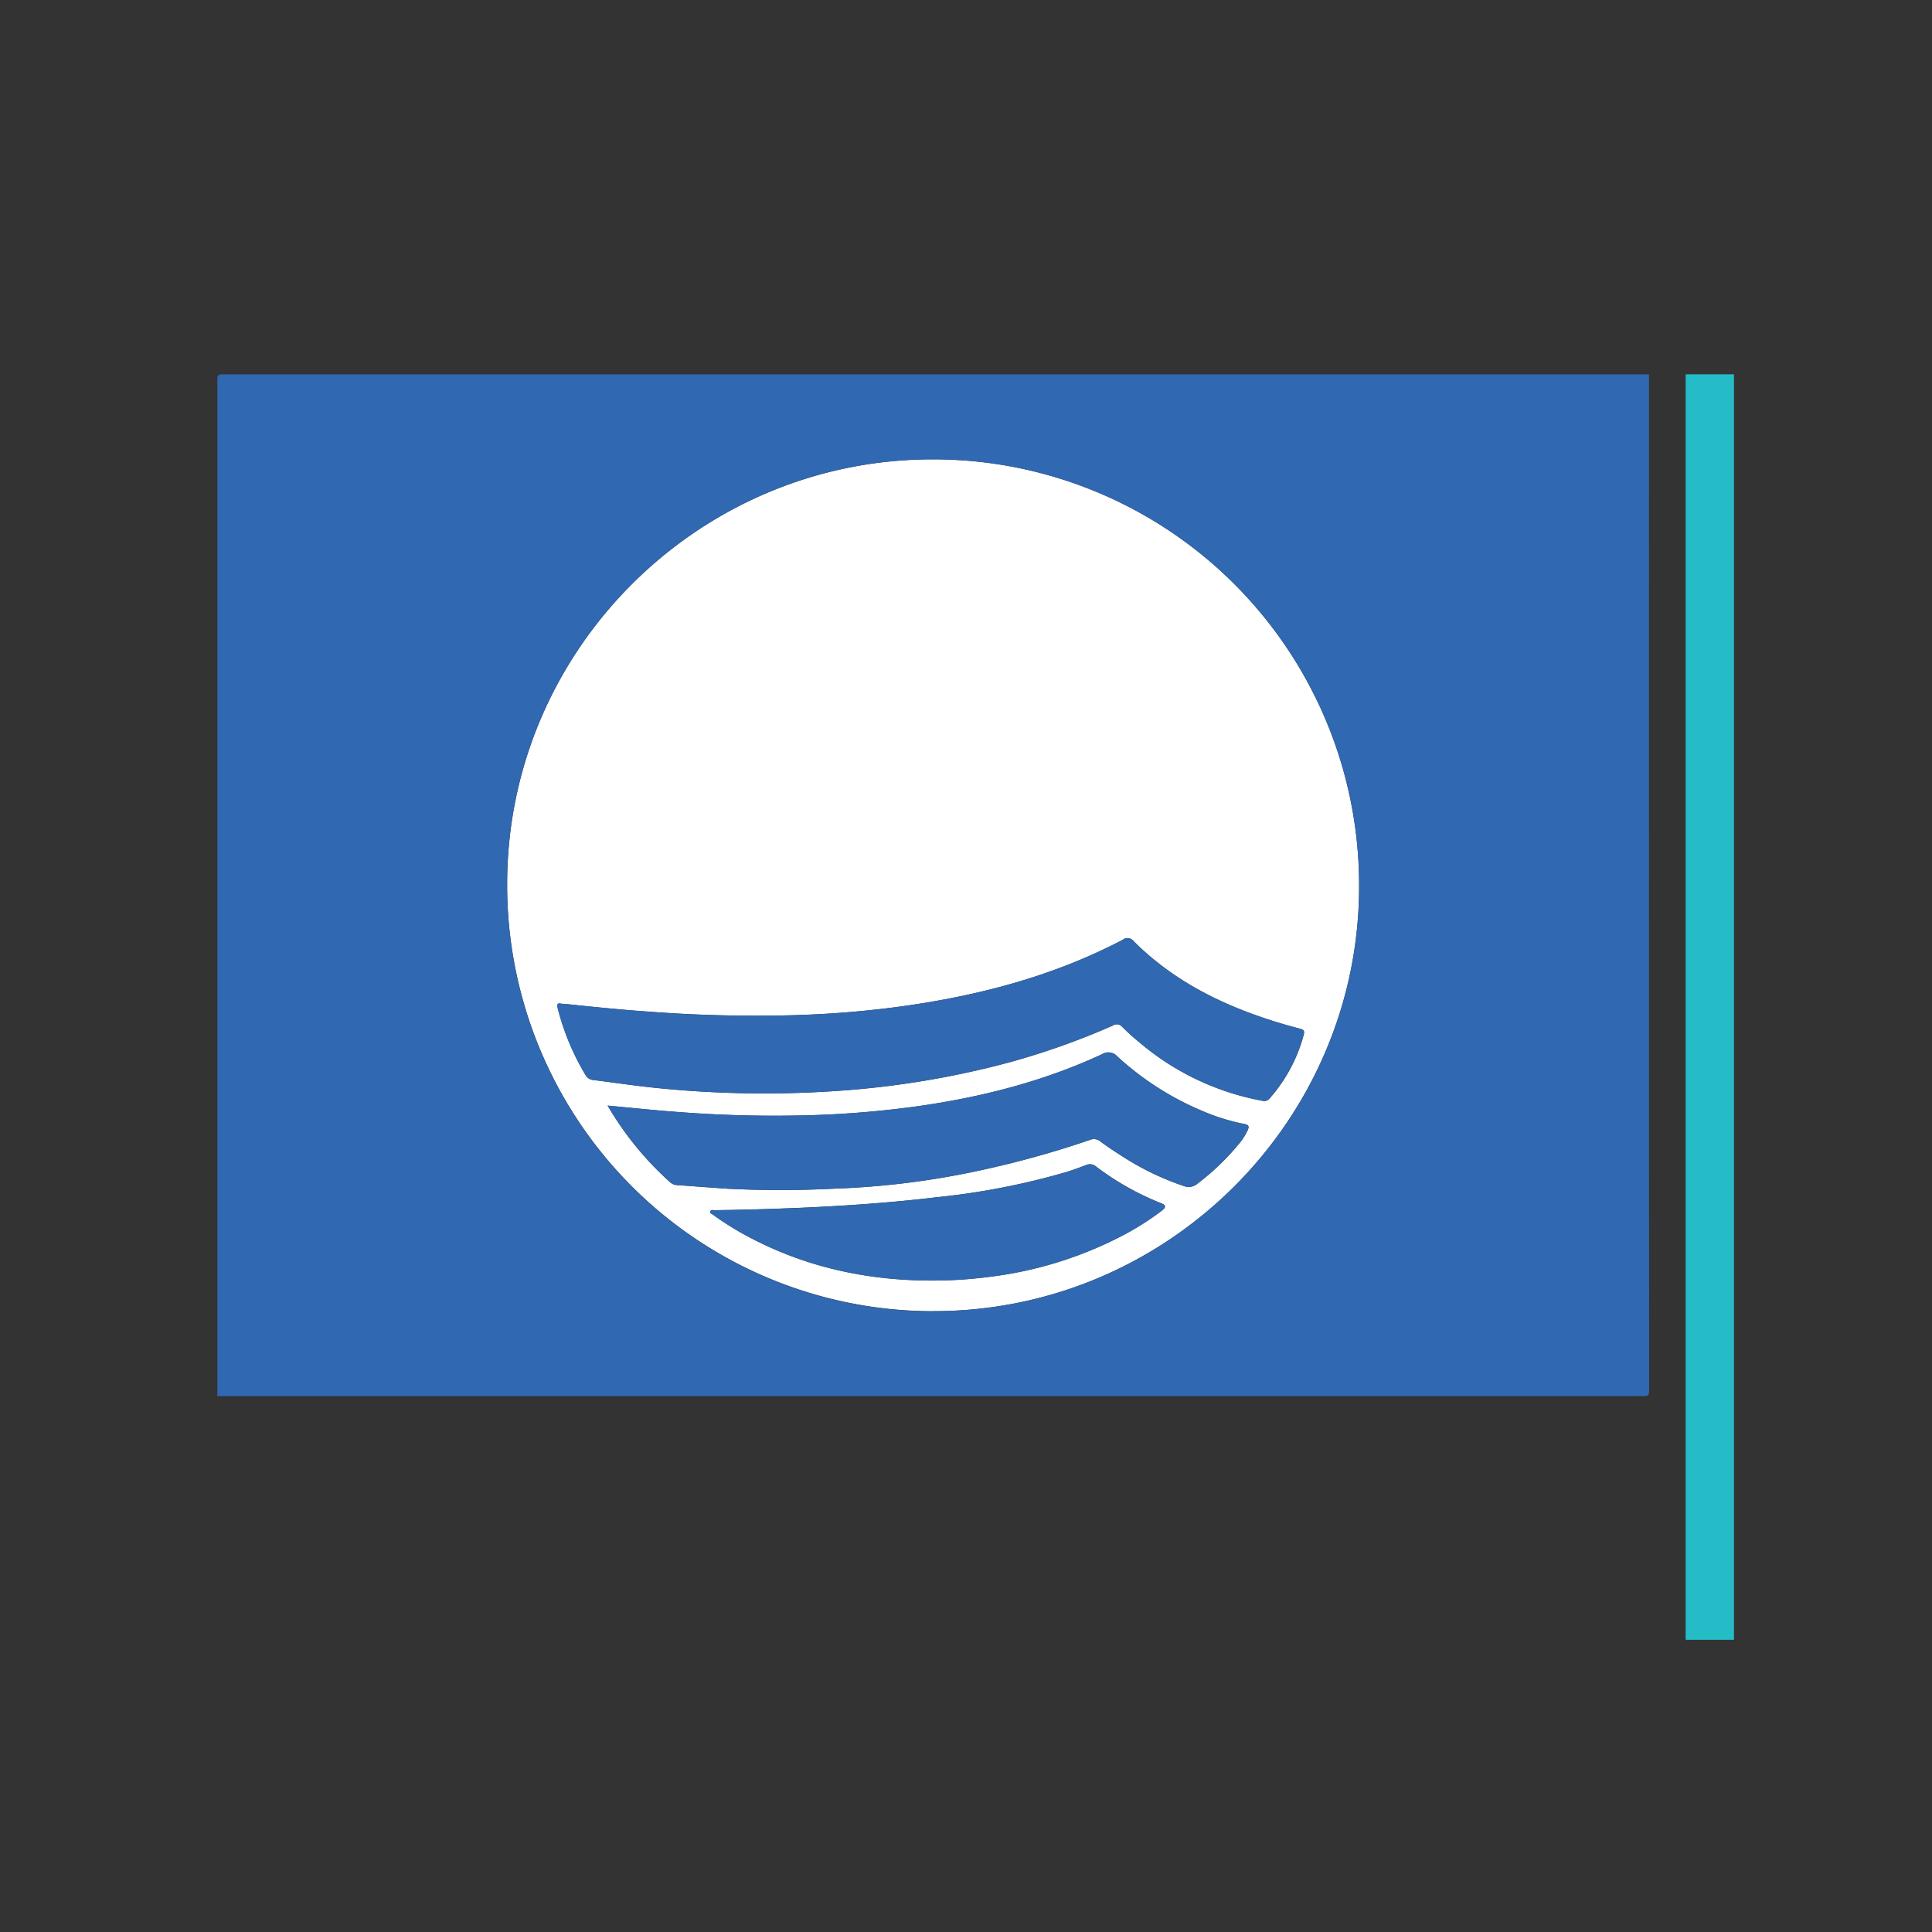
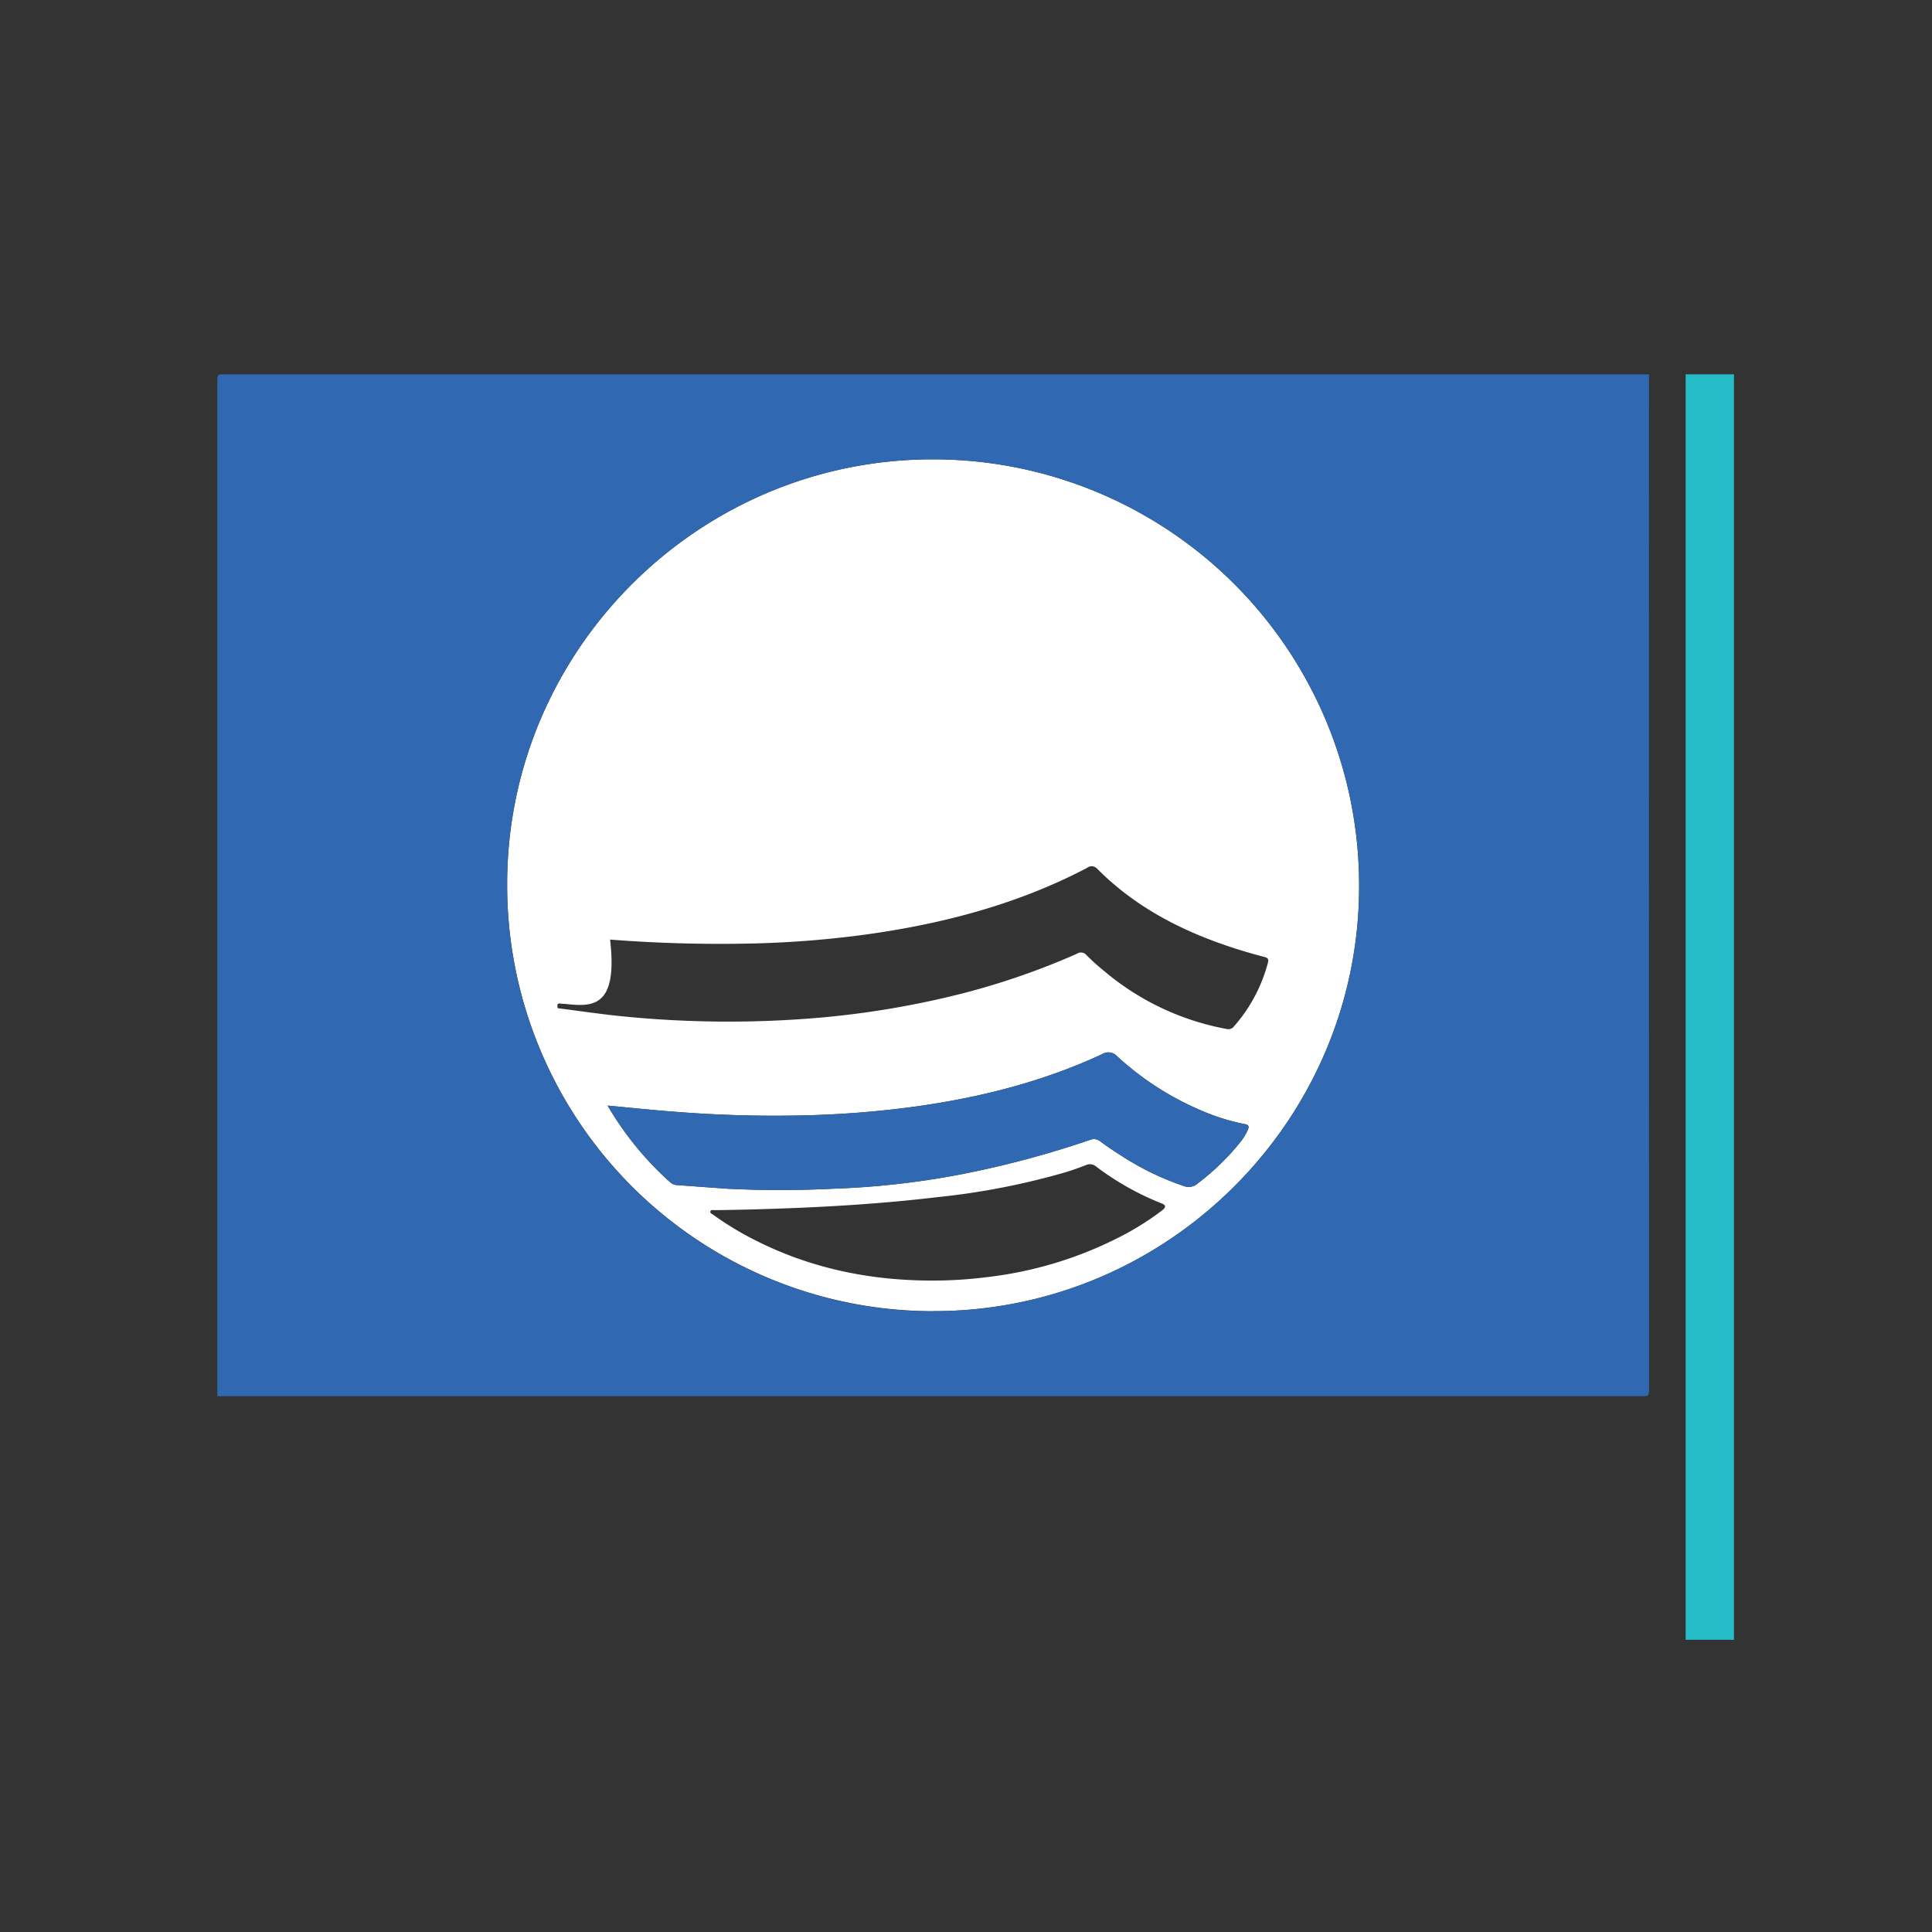
<svg xmlns="http://www.w3.org/2000/svg" id="Layer_1" data-name="Layer 1" viewBox="0 0 400 400">
  <rect x="0" y="0" width="400" height="400" fill="#333333" stroke="none" />
  <defs>
    <style>.cls-1{fill:#fff;}.cls-2{fill:#3068b1;}.cls-3{fill:#24bdc7;}</style>
  </defs>
-   <path class="cls-1" d="M193.17,271.46A88.19,88.19,0,0,1,105,182.88c.08-48.4,39.73-87.85,88.22-87.78a88.19,88.19,0,0,1,88.17,88.58C281.29,232.1,241.64,271.55,193.17,271.46Zm-76.44-63.64c-.52.15-1.63-.63-1.25.92a51.31,51.31,0,0,0,5.75,13.81,2,2,0,0,0,1.68,1.06c4.61.58,9.2,1.28,13.83,1.72a219.76,219.76,0,0,0,39.07.35,185.69,185.69,0,0,0,31.08-5.18,153,153,0,0,0,23.47-8.15,1.49,1.49,0,0,1,2,.25,44,44,0,0,0,3.66,3.3,54.54,54.54,0,0,0,25.33,12,1.48,1.48,0,0,0,1.59-.56,32.54,32.54,0,0,0,7-13.15c.19-.75,0-1-.71-1.19-1.75-.45-3.48-.95-5.21-1.48-11.05-3.45-21.2-8.48-29.45-16.81a1.54,1.54,0,0,0-2.1-.14c-14.26,7.47-29.56,11.5-45.4,13.73a210.09,210.09,0,0,1-23.11,1.89,293.06,293.06,0,0,1-30.22-.79C128,209,122.4,208.43,116.73,207.82Zm9.07,21.08a65.88,65.88,0,0,0,13,15.92,2.3,2.3,0,0,0,1.35.54c3.49.24,7,.52,10.46.75a218.14,218.14,0,0,0,21.85,0,170.1,170.1,0,0,0,25.84-2.85A201.78,201.78,0,0,0,225.68,236a2.08,2.08,0,0,1,2.15.33c1.34,1,2.75,1.94,4.17,2.84a57,57,0,0,0,13,6.35A2.83,2.83,0,0,0,248,245a50.32,50.32,0,0,0,9-8.79,12.57,12.57,0,0,0,1.27-2.11c.38-.77.44-1.19-.66-1.39a42.76,42.76,0,0,1-8.34-2.56A60.8,60.8,0,0,1,231.3,218.7a2.45,2.45,0,0,0-3.15-.43c-12.17,5.65-25,8.9-38.27,10.78a206,206,0,0,1-22.74,1.86,259.73,259.73,0,0,1-27.62-.75C135,229.82,130.52,229.34,125.8,228.9Zm68.59,36.22a89.78,89.78,0,0,0,10-.71,80.5,80.5,0,0,0,28.76-9,58,58,0,0,0,7.45-4.81c.63-.49,1-1-.05-1.43a57.27,57.27,0,0,1-13.7-7.72,1.92,1.92,0,0,0-2-.23c-1.34.51-2.69,1-4.06,1.43a150.38,150.38,0,0,1-26.94,5.23c-9.31,1.11-18.67,1.76-28,2.17-6,.25-11.93.43-17.9.5-.3,0-.75-.15-.87.24s.33.53.58.71a63,63,0,0,0,5.81,3.73C166.15,262.37,179.89,265.32,194.39,265.12Z" />
+   <path class="cls-1" d="M193.17,271.46A88.19,88.19,0,0,1,105,182.88c.08-48.4,39.73-87.85,88.22-87.78a88.19,88.19,0,0,1,88.17,88.58C281.29,232.1,241.64,271.55,193.17,271.46Zm-76.44-63.64c-.52.15-1.63-.63-1.25.92c4.61.58,9.2,1.28,13.83,1.72a219.76,219.76,0,0,0,39.07.35,185.69,185.69,0,0,0,31.08-5.18,153,153,0,0,0,23.47-8.15,1.49,1.49,0,0,1,2,.25,44,44,0,0,0,3.66,3.3,54.54,54.54,0,0,0,25.33,12,1.48,1.48,0,0,0,1.59-.56,32.54,32.54,0,0,0,7-13.15c.19-.75,0-1-.71-1.19-1.75-.45-3.48-.95-5.21-1.48-11.05-3.45-21.2-8.48-29.45-16.81a1.54,1.54,0,0,0-2.1-.14c-14.26,7.47-29.56,11.5-45.4,13.73a210.09,210.09,0,0,1-23.11,1.89,293.06,293.06,0,0,1-30.22-.79C128,209,122.4,208.43,116.73,207.82Zm9.07,21.08a65.88,65.88,0,0,0,13,15.92,2.3,2.3,0,0,0,1.35.54c3.49.24,7,.52,10.46.75a218.14,218.14,0,0,0,21.85,0,170.1,170.1,0,0,0,25.84-2.85A201.78,201.78,0,0,0,225.68,236a2.08,2.08,0,0,1,2.15.33c1.34,1,2.75,1.94,4.17,2.84a57,57,0,0,0,13,6.35A2.83,2.83,0,0,0,248,245a50.32,50.32,0,0,0,9-8.79,12.57,12.57,0,0,0,1.27-2.11c.38-.77.44-1.19-.66-1.39a42.76,42.76,0,0,1-8.34-2.56A60.8,60.8,0,0,1,231.3,218.7a2.45,2.45,0,0,0-3.15-.43c-12.17,5.65-25,8.9-38.27,10.78a206,206,0,0,1-22.74,1.86,259.73,259.73,0,0,1-27.62-.75C135,229.82,130.52,229.34,125.8,228.9Zm68.59,36.22a89.78,89.78,0,0,0,10-.71,80.5,80.5,0,0,0,28.76-9,58,58,0,0,0,7.45-4.81c.63-.49,1-1-.05-1.43a57.27,57.27,0,0,1-13.7-7.72,1.92,1.92,0,0,0-2-.23c-1.34.51-2.69,1-4.06,1.43a150.38,150.38,0,0,1-26.94,5.23c-9.31,1.11-18.67,1.76-28,2.17-6,.25-11.93.43-17.9.5-.3,0-.75-.15-.87.24s.33.53.58.71a63,63,0,0,0,5.81,3.73C166.15,262.37,179.89,265.32,194.39,265.12Z" />
  <path class="cls-2" d="M341.41,77.5H46.63C45,77.5,45,77.5,45,79.12V289.06q147.65,0,295.3,0c.92,0,1.13-.21,1.13-1.14Q341.39,182.73,341.41,77.5Zm-148.24,194A88.19,88.19,0,0,1,105,182.88c.08-48.4,39.73-87.85,88.22-87.78a88.19,88.19,0,0,1,88.17,88.58C281.29,232.1,241.64,271.55,193.17,271.46Z" />
-   <path class="cls-2" d="M232.43,194.58c-14.26,7.47-29.56,11.5-45.4,13.73a210.09,210.09,0,0,1-23.11,1.89,293.06,293.06,0,0,1-30.22-.79c-5.66-.41-11.3-1-17-1.59-.52.15-1.63-.63-1.25.92a51.31,51.31,0,0,0,5.75,13.81,2,2,0,0,0,1.68,1.06c4.61.58,9.2,1.28,13.83,1.72a219.76,219.76,0,0,0,39.07.35,185.69,185.69,0,0,0,31.08-5.18,153,153,0,0,0,23.47-8.15,1.49,1.49,0,0,1,2,.25,44,44,0,0,0,3.66,3.3,54.54,54.54,0,0,0,25.33,12,1.48,1.48,0,0,0,1.59-.56,32.54,32.54,0,0,0,7-13.15c.19-.75,0-1-.71-1.19-1.75-.45-3.48-.95-5.21-1.48-11.05-3.45-21.2-8.48-29.45-16.81A1.54,1.54,0,0,0,232.43,194.58Z" />
  <path class="cls-2" d="M257.52,232.69a42.76,42.76,0,0,1-8.34-2.56A60.8,60.8,0,0,1,231.3,218.7a2.45,2.45,0,0,0-3.15-.43c-12.17,5.65-25,8.9-38.27,10.78a206,206,0,0,1-22.74,1.86,259.73,259.73,0,0,1-27.62-.75c-4.51-.34-9-.82-13.72-1.26a65.88,65.88,0,0,0,13,15.92,2.3,2.3,0,0,0,1.35.54c3.49.24,7,.52,10.46.75a218.14,218.14,0,0,0,21.85,0,170.1,170.1,0,0,0,25.84-2.85A201.78,201.78,0,0,0,225.68,236a2.08,2.08,0,0,1,2.15.33c1.34,1,2.75,1.94,4.17,2.84a57,57,0,0,0,13,6.35A2.83,2.83,0,0,0,248,245a50.32,50.32,0,0,0,9-8.79,12.57,12.57,0,0,0,1.27-2.11C258.56,233.31,258.62,232.89,257.52,232.69Z" />
-   <path class="cls-2" d="M240.51,249.19a57.27,57.27,0,0,1-13.7-7.72,1.92,1.92,0,0,0-2-.23c-1.34.51-2.69,1-4.06,1.43a150.38,150.38,0,0,1-26.94,5.23c-9.31,1.11-18.67,1.76-28,2.17-6,.25-11.93.43-17.9.5-.3,0-.75-.15-.87.24s.33.53.58.71a63,63,0,0,0,5.81,3.73c12.73,7.12,26.47,10.07,41,9.87a89.78,89.78,0,0,0,10-.71,80.5,80.5,0,0,0,28.76-9,58,58,0,0,0,7.45-4.81C241.19,250.13,241.53,249.58,240.51,249.19Z" />
  <rect class="cls-3" x="349" y="77.5" width="10" height="262" />
</svg>